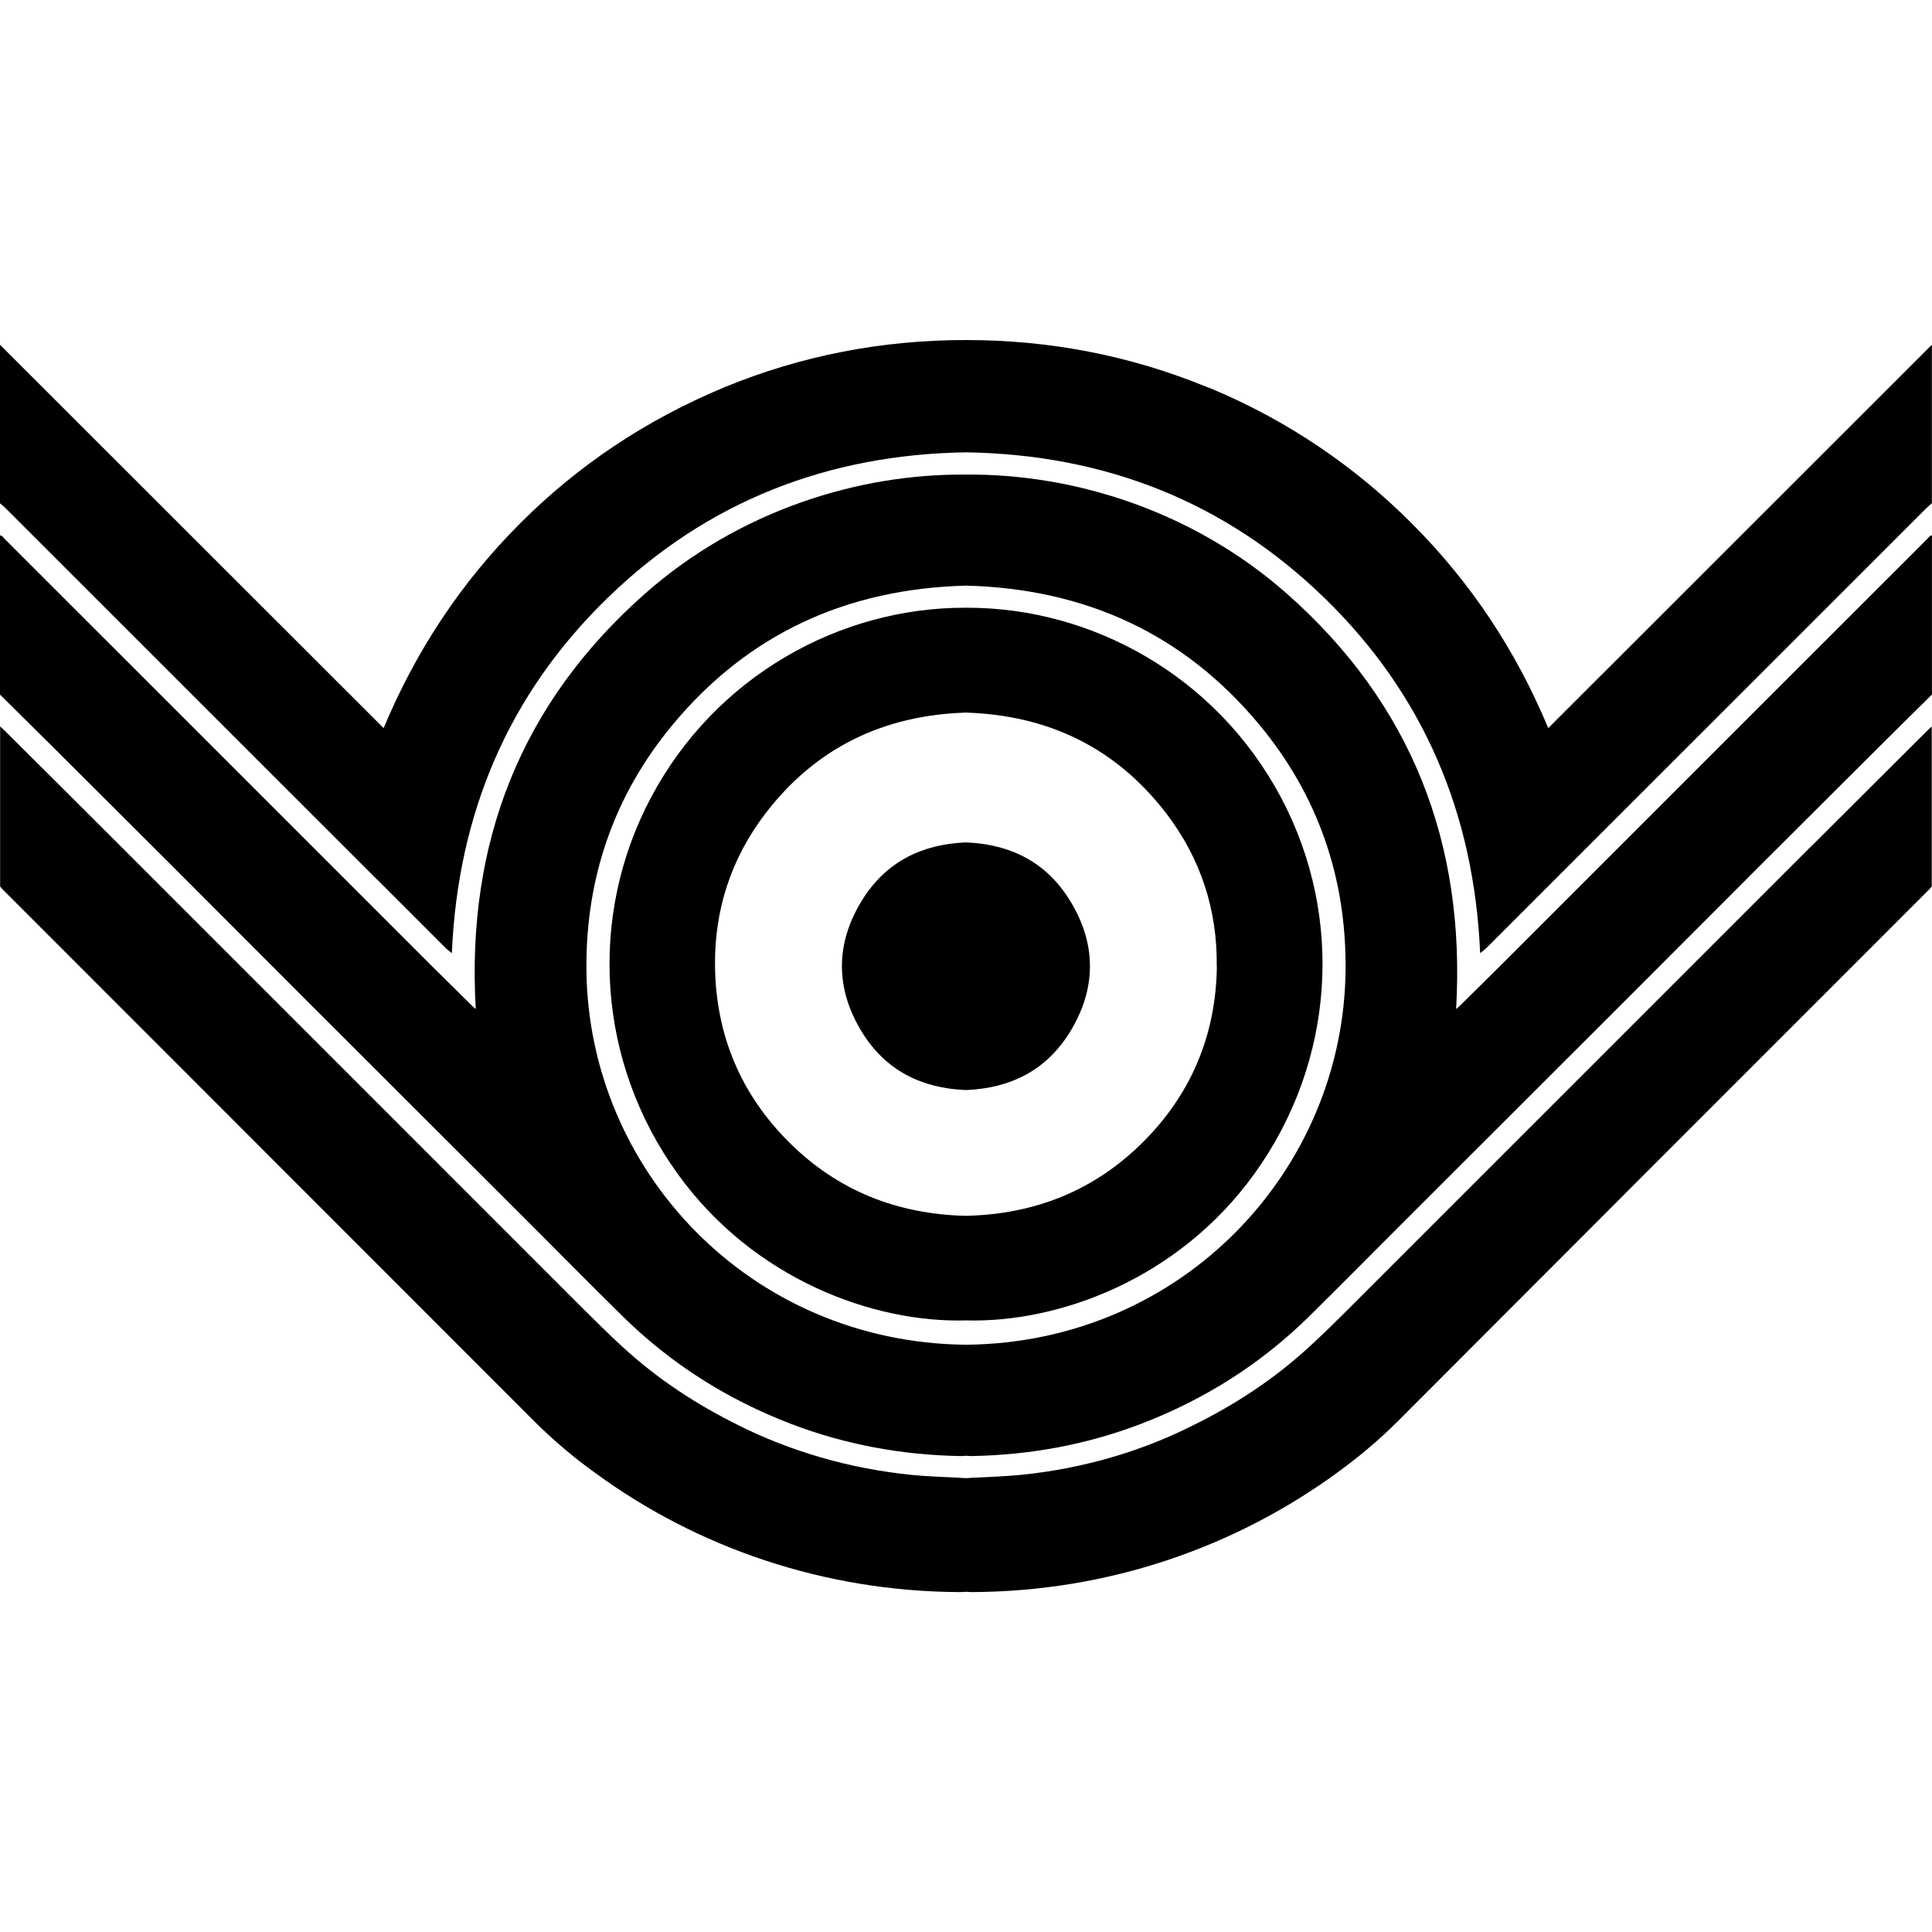
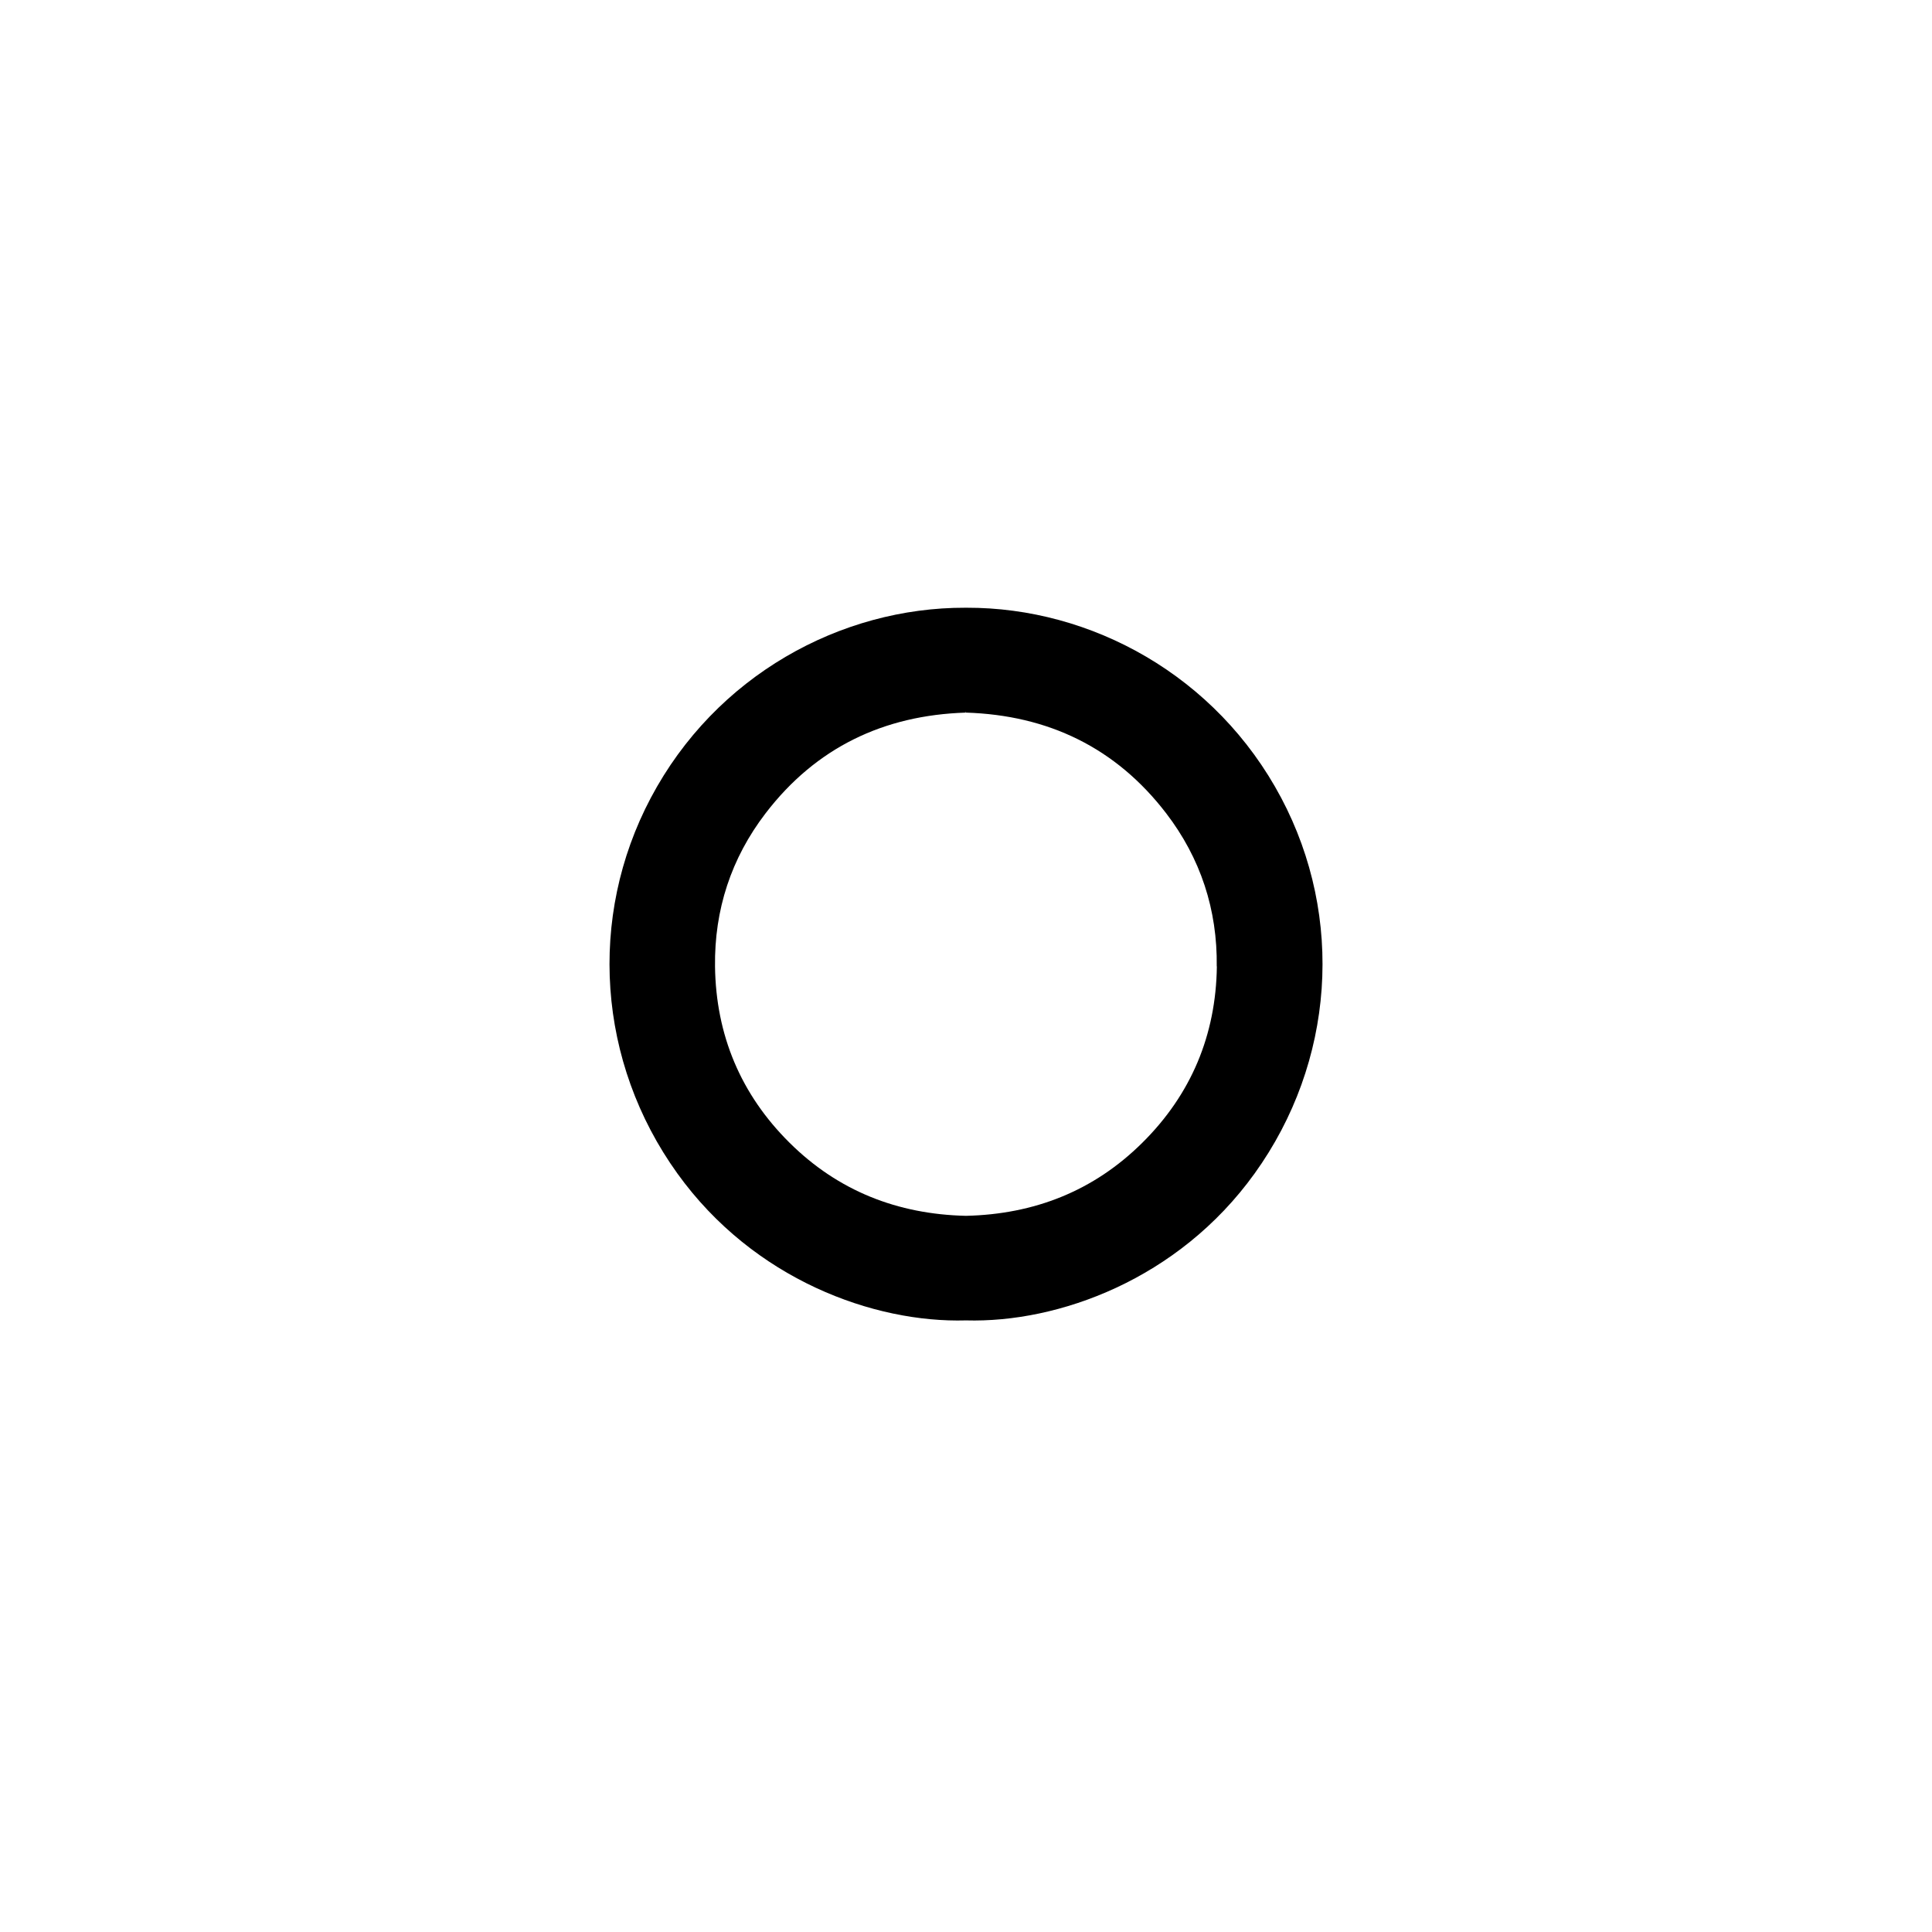
<svg xmlns="http://www.w3.org/2000/svg" fill="#000000" width="800px" height="800px" viewBox="0 0 32 32" version="1.1">
  <title>vault</title>
-   <path d="M6.244 14.565q0.57 0.57 1.14 1.14c0.027 0.027 0.060 0.049 0.1 0.082 0.1-2.309 0.933-4.284 2.58-5.884s3.646-2.375 5.936-2.411c2.291 0.036 4.29 0.812 5.936 2.411s2.48 3.576 2.58 5.884c0.041-0.033 0.073-0.055 0.1-0.082q0.571-0.569 1.14-1.14 3.077-3.076 6.154-6.152c0.029-0.029 0.062-0.054 0.088-0.077v-2.626l-6.354 6.35c-0.538-1.291-1.289-2.421-2.267-3.397-0.941-0.943-2.064-1.703-3.312-2.225l-0.068-0.025c-1.279-0.525-2.609-0.781-3.998-0.781v0c-1.389 0-2.72 0.256-3.998 0.781-1.316 0.547-2.439 1.307-3.38 2.25l-0 0c-0.978 0.976-1.728 2.107-2.267 3.397l-6.354-6.35v2.626c0.026 0.023 0.059 0.049 0.088 0.077q3.078 3.076 6.154 6.152z" />
-   <path d="M31.923 8.925q-1.149 1.147-2.297 2.295-1.751 1.751-3.502 3.502-0.636 0.636-1.271 1.271c-0.225 0.225-0.452 0.447-0.678 0.67-0.016 0.016-0.035 0.030-0.057 0.049 0.159-2.744-0.74-5.056-2.802-6.878-1.557-1.375-3.539-1.99-5.316-1.973h-0.002c-1.777-0.018-3.759 0.597-5.316 1.973-2.063 1.822-2.961 4.134-2.802 6.878-0.021-0.018-0.040-0.032-0.057-0.049-0.226-0.223-0.453-0.446-0.678-0.67q-0.637-0.635-1.271-1.271-1.751-1.751-3.502-3.502-1.148-1.148-2.296-2.295c-0.021-0.021-0.038-0.053-0.077-0.059v2.638c0.284 0.281 0.574 0.567 0.863 0.854q0.979 0.975 1.956 1.951 1.144 1.144 2.286 2.289 1.838 1.836 3.677 3.673c0.508 0.508 1.013 1.019 1.525 1.524 0.804 0.793 1.738 1.383 2.792 1.788 0.904 0.346 1.842 0.517 2.81 0.534 0.029 0 0.058-0.003 0.091-0.005 0.033 0.002 0.062 0.006 0.091 0.005 0.967-0.017 1.905-0.188 2.81-0.534 1.053-0.404 1.988-0.994 2.792-1.788 0.512-0.505 1.017-1.016 1.525-1.524q1.839-1.837 3.677-3.673 1.144-1.144 2.286-2.289 0.977-0.977 1.956-1.951c0.288-0.288 0.579-0.573 0.863-0.854v-2.638c-0.039 0.006-0.056 0.038-0.077 0.059zM16 22.273c-3.585-0.035-6.261-2.896-6.287-6.219-0.012-1.515 0.456-2.876 1.422-4.043 1.258-1.519 2.9-2.261 4.865-2.311 1.965 0.050 3.607 0.792 4.865 2.311 0.966 1.167 1.434 2.528 1.422 4.043-0.026 3.323-2.701 6.185-6.287 6.219z" />
-   <path d="M30.015 14.001q-1.992 1.99-3.982 3.982-1.82 1.82-3.641 3.64c-0.235 0.235-0.471 0.469-0.716 0.693-0.577 0.529-1.225 0.954-1.928 1.298-0.834 0.421-1.807 0.711-2.834 0.814l-0.035 0.003c-0.259 0.025-0.519 0.031-0.778 0.046l-0.103 0.006-0.103-0.006c-0.259-0.015-0.52-0.021-0.778-0.046-1.062-0.106-2.034-0.396-2.916-0.838l0.048 0.022c-0.702-0.344-1.351-0.769-1.928-1.298-0.245-0.224-0.48-0.458-0.716-0.693q-1.82-1.819-3.639-3.64-1.991-1.992-3.982-3.982-0.948-0.948-1.899-1.893c-0.023-0.023-0.048-0.045-0.083-0.077v2.651c0.014 0.017 0.027 0.033 0.041 0.047q0.225 0.226 0.45 0.45 4.183 4.184 8.364 8.369c0.306 0.303 0.636 0.584 0.987 0.837l0.024 0.017c1.671 1.222 3.765 1.958 6.030 1.967h0.002c0.032 0 0.064-0.003 0.099-0.005 0.035 0.002 0.067 0.005 0.099 0.005 2.267-0.009 4.361-0.744 6.062-1.986l-0.029 0.020c0.375-0.27 0.705-0.55 1.012-0.854l-0.001 0.001q4.179-4.189 8.363-8.371 0.225-0.226 0.45-0.45c0.014-0.014 0.027-0.031 0.041-0.047v-2.651c-0.034 0.032-0.059 0.054-0.082 0.077q-0.949 0.947-1.899 1.894z" />
  <path d="M16.011 10.066h-0.021c-2.066-0.006-4.137 1.123-5.21 3.148-1.050 1.982-0.884 4.382 0.44 6.223 1.265 1.759 3.256 2.477 4.78 2.433 1.524 0.043 3.515-0.674 4.78-2.433 1.324-1.841 1.491-4.241 0.44-6.223-1.074-2.025-3.145-3.154-5.211-3.148zM20.155 16.007c-0.015 1.137-0.426 2.12-1.235 2.921-0.805 0.798-1.788 1.184-2.921 1.21-1.132-0.026-2.116-0.412-2.921-1.21-0.809-0.802-1.22-1.784-1.235-2.921-0.012-0.938 0.267-1.792 0.838-2.537 0.834-1.088 1.955-1.624 3.315-1.667 0-0.007 0.002-0.016 0.002-0.026 0 0.011 0.002 0.020 0.002 0.026 1.36 0.043 2.481 0.58 3.315 1.667 0.571 0.745 0.85 1.599 0.838 2.537z" />
-   <path d="M16 13.953h-0.001c-0.734 0.029-1.321 0.324-1.71 0.941-0.457 0.726-0.459 1.482-0.006 2.211 0.388 0.623 0.977 0.92 1.715 0.95h0.001c0.738-0.030 1.327-0.327 1.715-0.95 0.454-0.729 0.452-1.485-0.006-2.211-0.387-0.617-0.975-0.912-1.709-0.941z" />
</svg>